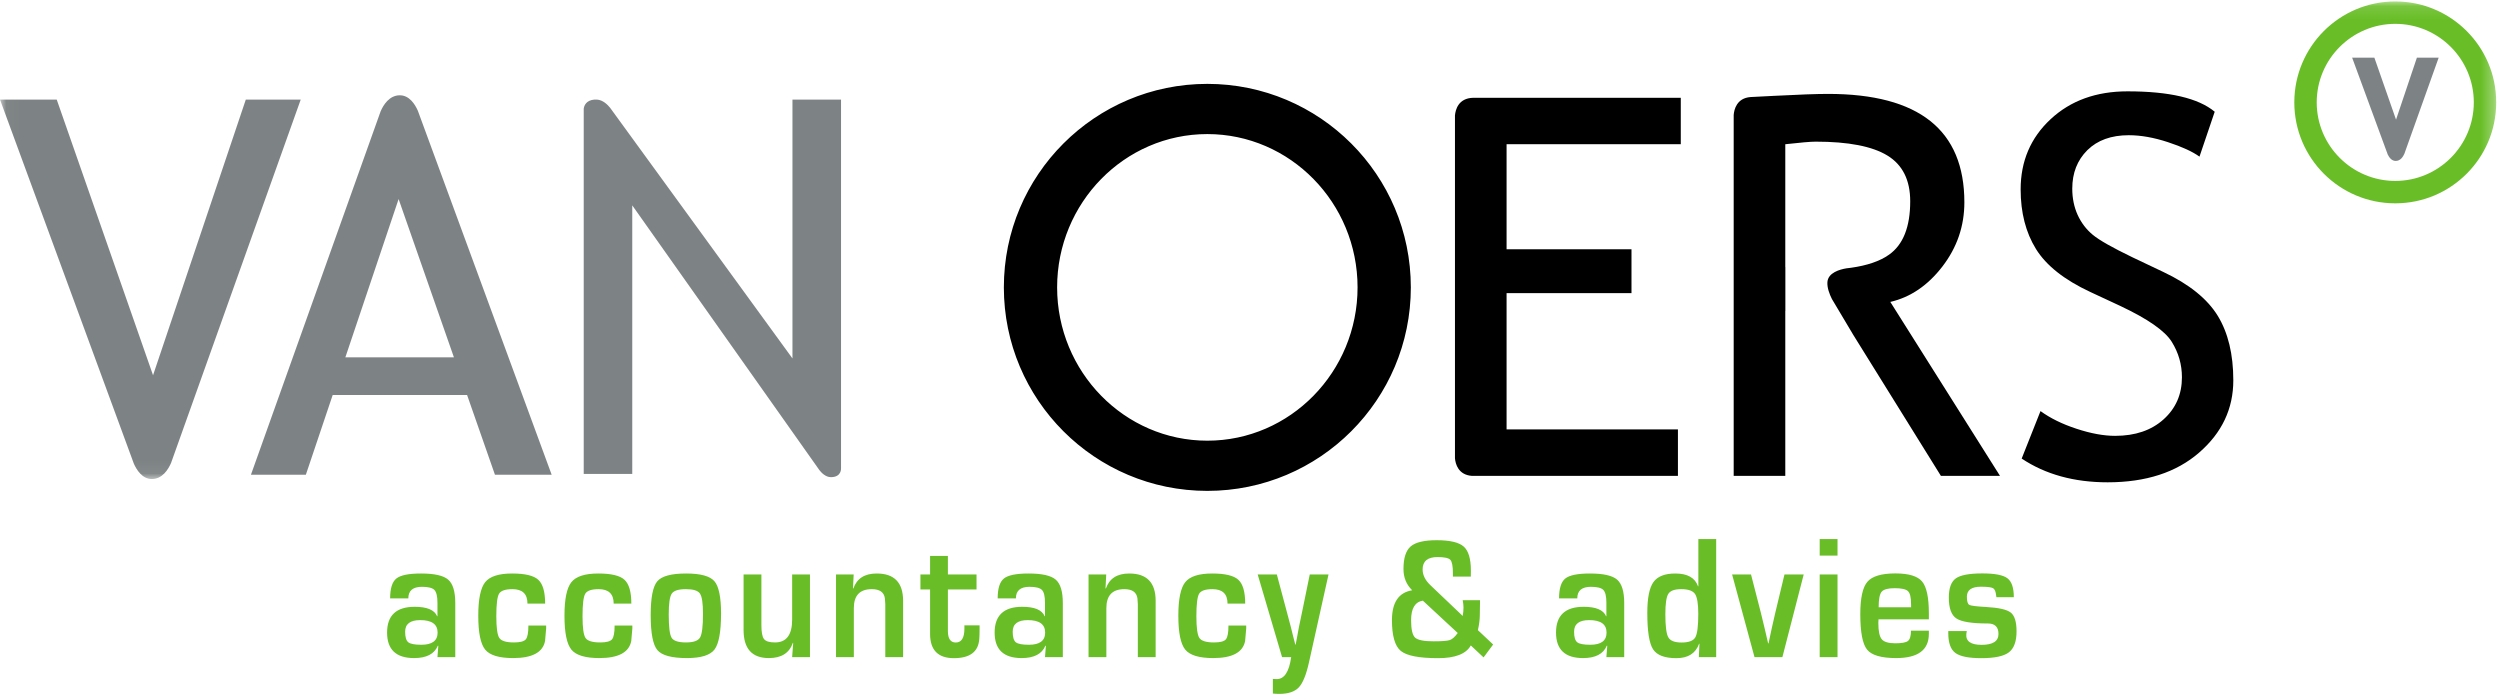
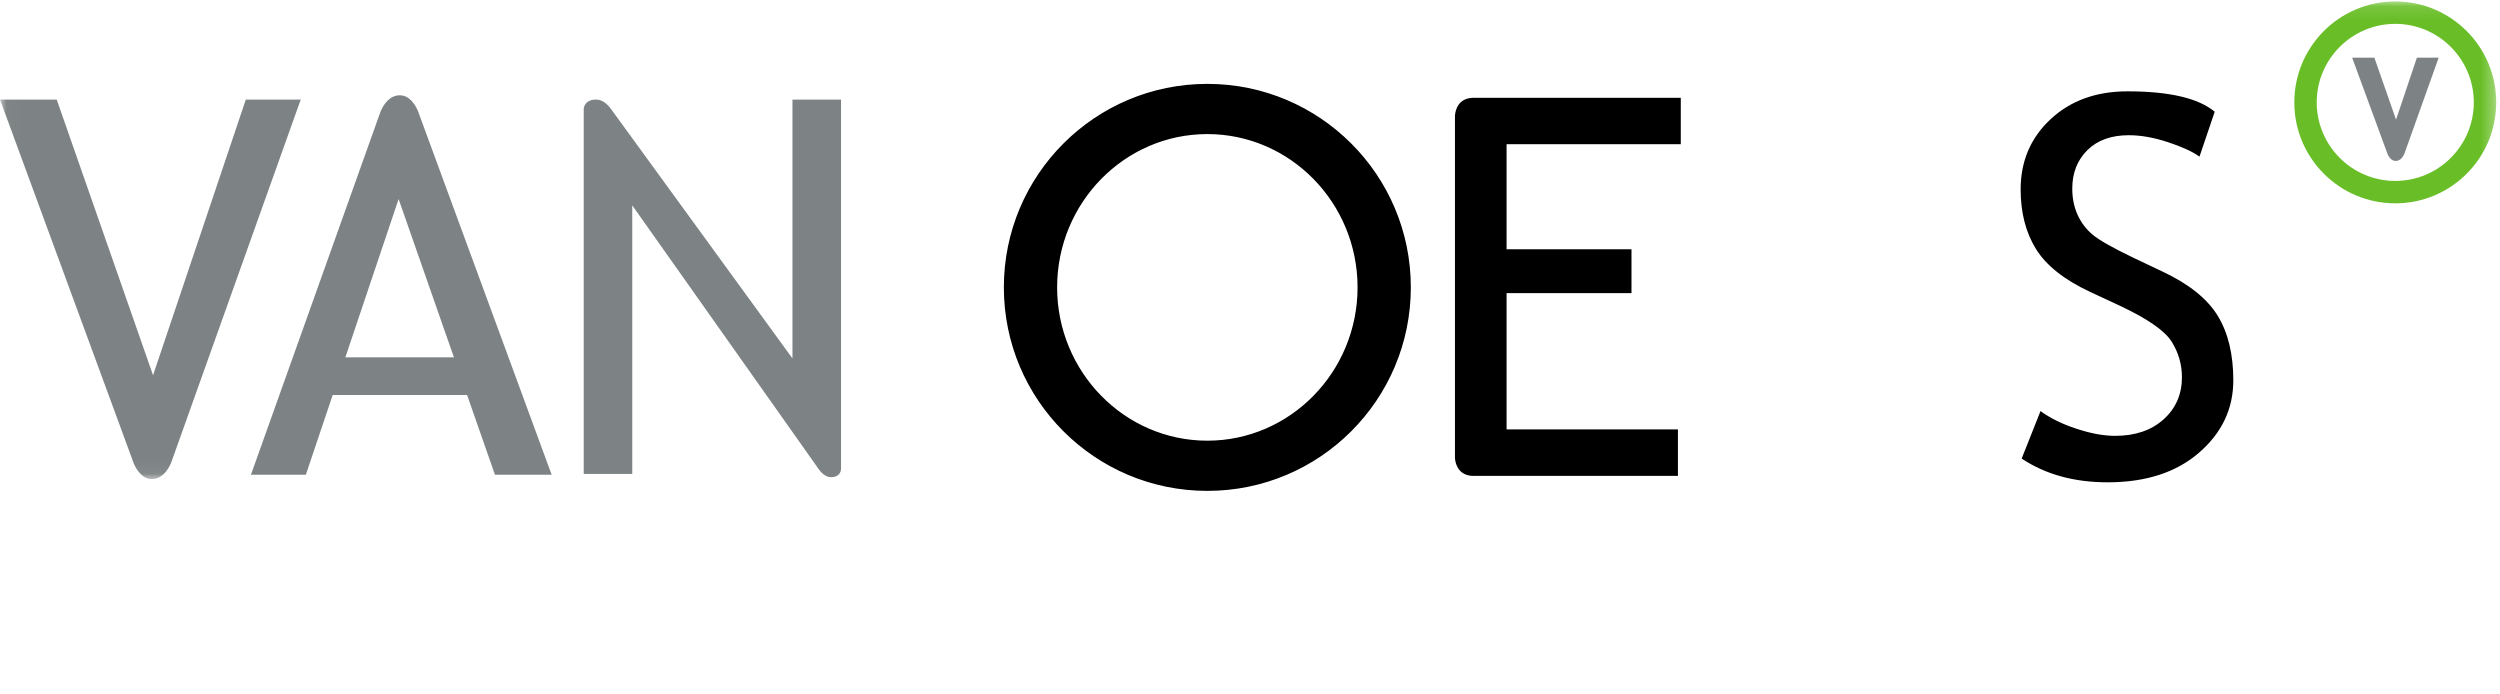
<svg xmlns="http://www.w3.org/2000/svg" width="198" height="55" viewBox="0 0 198 55">
  <defs>
    <polygon id="accountancy-&amp;-advies-a" points=".023 .114 197.7 .114 197.7 37.94 .023 37.94" />
  </defs>
  <g fill="none" fill-rule="evenodd">
    <path fill="#7D8384" d="M27.352,28.302 L31.57,15.766 L35.951,28.302 L27.352,28.302 Z M33.267,9.243 L33.265,9.243 C33.265,9.243 33.262,9.234 33.259,9.219 L33.093,8.769 C32.872,8.267 32.424,7.547 31.665,7.547 C30.83,7.547 30.362,8.316 30.145,8.818 L19.874,37.6 L24.223,37.6 L26.349,31.284 L36.993,31.284 L39.2,37.6 L43.692,37.6 L33.267,9.243 Z" />
    <path fill="#010000" d="M160.117 36.318L161.608 32.558C162.372 33.115 163.321 33.585 164.46 33.958 165.597 34.333 166.618 34.519 167.517 34.519 169.11 34.519 170.391 34.083 171.358 33.211 172.326 32.34 172.809 31.23 172.809 29.88 172.809 28.872 172.541 27.935 172.002 27.07 171.464 26.205 170.112 25.262 167.945 24.239L165.534 23.116C163.49 22.16 162.062 21.03 161.25 19.722 160.44 18.414 160.035 16.84 160.035 15.002 160.035 12.767 160.825 10.914 162.407 9.441 163.986 7.97 166.016 7.234 168.497 7.234 171.807 7.234 174.11 7.772 175.405 8.849L174.199 12.406C173.655 12.011 172.822 11.628 171.706 11.261 170.587 10.892 169.553 10.709 168.599 10.709 167.21 10.709 166.117 11.105 165.318 11.893 164.522 12.685 164.123 13.7 164.123 14.94 164.123 15.702 164.267 16.398 164.55 17.024 164.838 17.651 165.238 18.176 165.749 18.597 166.258 19.021 167.305 19.614 168.885 20.376L171.338 21.541C173.383 22.509 174.816 23.664 175.641 25.005 176.465 26.348 176.878 28.055 176.878 30.125 176.878 32.374 175.976 34.282 174.168 35.849 172.364 37.416 169.949 38.199 166.925 38.199 164.267 38.199 161.997 37.572 160.117 36.318M95.62 10.619C89.06 10.619 83.724 16.065 83.724 22.76 83.724 29.455 89.06 34.902 95.62 34.902 102.182 34.902 107.519 29.455 107.519 22.76 107.519 16.065 102.182 10.619 95.62 10.619zM95.62 6.643C104.522 6.643 111.738 13.86 111.738 22.76 111.738 31.662 104.522 38.878 95.62 38.878 86.719 38.878 79.505 31.662 79.505 22.76 79.505 13.86 86.719 6.643 95.62 6.643zM133.118 11.423L133.118 7.745 116.673 7.745C115.503 7.776 115.273 8.686 115.233 9.145L115.233 36.296C115.272 36.742 115.493 37.613 116.58 37.69L132.892 37.69 132.892 34.009 119.321 34.009 119.321 23.217 129.214 23.217 129.214 19.743 119.321 19.743 119.321 11.423 133.118 11.423" />
    <mask id="accountancy-&amp;-advies-b" fill="#fff">
      <use href="#accountancy-&amp;-advies-a" />
    </mask>
    <path fill="#69BE28" d="M189.705,1.889 C186.275,1.889 183.484,4.679 183.484,8.109 C183.484,11.539 186.275,14.329 189.705,14.329 C193.135,14.329 195.925,11.539 195.925,8.109 C195.925,4.679 193.135,1.889 189.705,1.889 Z M189.705,0.114 C194.12,0.114 197.7,3.693 197.7,8.109 C197.7,12.525 194.12,16.104 189.705,16.104 C185.289,16.104 181.71,12.525 181.71,8.109 C181.71,3.693 185.289,0.114 189.705,0.114 Z" mask="url(#accountancy-&amp;-advies-b)" />
    <path fill="#7D8384" d="M10.427,36.244 C10.427,36.244 10.429,36.252 10.433,36.267 L10.599,36.717 C10.82,37.219 11.268,37.94 12.027,37.94 C12.861,37.94 13.33,37.171 13.547,36.669 L23.818,7.886 L19.468,7.886 L12.121,29.72 L4.492,7.886 L0,7.886 L10.425,36.244 L10.427,36.244" mask="url(#accountancy-&amp;-advies-b)" />
    <path fill="#7D8384" d="M189.74 12.747C190.112 12.747 190.322 12.414 190.424 12.184L193.143 4.566 191.418 4.566 189.766 9.477 188.05 4.566 186.289 4.566 189.105 12.227C189.212 12.453 189.412 12.747 189.74 12.747M65.807 37.791C66.663 37.791 66.609 37.094 66.609 37.094L66.61 37.094 66.61 7.886 62.763 7.886 62.763 28.388 48.324 8.541C48.133 8.3 47.752 7.914 47.272 7.886L47.082 7.886C46.405 7.941 46.26 8.382 46.231 8.611L46.231 37.535 50.075 37.535 50.075 16.266 64.892 37.228C65.042 37.423 65.381 37.791 65.807 37.791" />
-     <path fill="#010000" d="M149.713,23.912 C151.308,23.544 152.685,22.607 153.842,21.103 C155,19.595 155.578,17.903 155.578,16.024 C155.578,10.3 151.982,7.437 144.787,7.437 C143.888,7.437 142.456,7.49 140.486,7.592 C139.735,7.632 139.118,7.663 138.631,7.687 C137.548,7.777 137.341,8.668 137.308,9.108 L137.308,37.69 L141.395,37.69 L141.395,24.628 C141.397,24.628 141.399,24.628 141.401,24.628 L141.401,21.154 C141.399,21.154 141.397,21.153 141.395,21.153 L141.395,11.423 C142.594,11.289 143.398,11.219 143.806,11.219 C146.396,11.219 148.29,11.587 149.489,12.323 C150.688,13.059 151.289,14.265 151.289,15.942 C151.289,17.973 150.729,19.382 149.612,20.171 C148.888,20.685 147.877,21.029 146.591,21.209 L146.59,21.209 C146.59,21.209 146.585,21.209 146.584,21.209 C146.472,21.225 146.357,21.238 146.242,21.251 C145.719,21.337 144.784,21.593 144.731,22.339 C144.699,22.786 144.896,23.299 145.089,23.684 L146.789,26.538 L146.789,26.538 L153.72,37.69 L158.4,37.69 L149.713,23.912" />
-     <path fill="#69BE28" d="M33.283 49.113C32.486 49.113 32.087 49.419 32.087 50.031 32.087 50.456 32.17 50.734 32.334 50.867 32.499 50.999 32.844 51.065 33.37 51.065 34.229 51.065 34.658 50.744 34.658 50.1 34.658 49.442 34.2 49.113 33.283 49.113zM32.34 47.394L30.898 47.394C30.898 46.608 31.062 46.083 31.391 45.818 31.719 45.554 32.371 45.421 33.345 45.421 34.406 45.421 35.123 45.583 35.497 45.908 35.871 46.232 36.058 46.85 36.058 47.764L36.058 52.045 34.646 52.045 34.714 51.148 34.677 51.141C34.406 51.794 33.779 52.12 32.797 52.12 31.37 52.12 30.657 51.447 30.657 50.1 30.657 48.739 31.387 48.058 32.846 48.058 33.82 48.058 34.412 48.307 34.622 48.805L34.646 48.805 34.646 47.743C34.646 47.232 34.566 46.892 34.406 46.726 34.245 46.559 33.916 46.476 33.419 46.476 32.7 46.476 32.34 46.782 32.34 47.394zM41.849 49.545L43.255 49.545 43.255 49.771 43.169 50.764C42.996 51.668 42.153 52.12 40.641 52.12 39.531 52.12 38.794 51.898 38.428 51.452 38.062 51.007 37.879 50.111 37.879 48.764 37.879 47.449 38.062 46.562 38.428 46.106 38.794 45.65 39.505 45.421 40.561 45.421 41.58 45.421 42.271 45.586 42.632 45.918 42.994 46.249 43.175 46.878 43.175 47.805L41.775 47.805C41.775 47.042 41.379 46.661 40.585 46.661 40.023 46.661 39.669 46.782 39.525 47.024 39.381 47.266 39.309 47.86 39.309 48.805 39.309 49.718 39.388 50.293 39.547 50.528 39.705 50.763 40.092 50.881 40.709 50.881 41.194 50.881 41.505 50.799 41.643 50.637 41.78 50.475 41.849 50.111 41.849 49.545M48.677 49.545L50.082 49.545 50.082 49.771 49.996 50.764C49.824 51.668 48.981 52.12 47.469 52.12 46.359 52.12 45.621 51.898 45.255 51.452 44.889 51.007 44.706 50.111 44.706 48.764 44.706 47.449 44.889 46.562 45.255 46.106 45.621 45.65 46.332 45.421 47.388 45.421 48.407 45.421 49.098 45.586 49.459 45.918 49.821 46.249 50.002 46.878 50.002 47.805L48.603 47.805C48.603 47.042 48.206 46.661 47.413 46.661 46.85 46.661 46.496 46.782 46.352 47.024 46.208 47.266 46.137 47.86 46.137 48.805 46.137 49.718 46.216 50.293 46.374 50.528 46.532 50.763 46.92 50.881 47.536 50.881 48.021 50.881 48.332 50.799 48.47 50.637 48.608 50.475 48.677 50.111 48.677 49.545M54.326 46.661C53.739 46.661 53.365 46.778 53.204 47.014 53.044 47.249 52.964 47.798 52.964 48.661 52.964 49.647 53.04 50.264 53.192 50.511 53.344 50.757 53.724 50.881 54.333 50.881 54.92 50.881 55.291 50.751 55.445 50.49 55.599 50.23 55.677 49.604 55.677 48.613 55.677 47.778 55.597 47.243 55.436 47.01 55.276 46.777 54.906 46.661 54.326 46.661zM54.339 45.421C55.477 45.421 56.223 45.623 56.577 46.027 56.93 46.431 57.107 47.284 57.107 48.586 57.107 50.038 56.934 50.99 56.589 51.442 56.244 51.894 55.516 52.12 54.407 52.12 53.202 52.12 52.422 51.91 52.067 51.49 51.712 51.07 51.534 50.145 51.534 48.716 51.534 47.341 51.708 46.448 52.058 46.037 52.407 45.627 53.167 45.421 54.339 45.421zM64.15 45.496L64.15 52.045 62.738 52.045 62.819 50.921 62.794 50.914C62.519 51.719 61.886 52.12 60.895 52.12 59.559 52.12 58.891 51.378 58.891 49.894L58.891 45.496 60.303 45.496 60.303 49.517C60.303 50.075 60.373 50.441 60.513 50.617 60.652 50.793 60.942 50.881 61.382 50.881 62.286 50.881 62.738 50.278 62.738 49.072L62.738 45.496 64.15 45.496M66.212 45.496L67.611 45.496 67.556 46.599 67.587 46.606C67.862 45.816 68.478 45.421 69.436 45.421 70.829 45.421 71.526 46.143 71.526 47.585L71.526 52.045 70.115 52.045 70.115 47.853 70.084 47.394C70.018 46.905 69.673 46.661 69.048 46.661 68.098 46.661 67.624 47.161 67.624 48.161L67.624 52.045 66.212 52.045 66.212 45.496M77.342 45.496L77.342 46.688 75.074 46.688 75.074 49.976C75.074 50.584 75.281 50.887 75.696 50.887 76.152 50.887 76.381 50.52 76.381 49.785L76.381 49.524 77.583 49.524 77.583 49.853C77.583 50.154 77.575 50.412 77.558 50.627 77.48 51.627 76.81 52.127 75.548 52.127 74.291 52.127 73.662 51.485 73.662 50.202L73.662 46.688 72.898 46.688 72.898 45.496 73.662 45.496 73.662 44.03 75.074 44.03 75.074 45.496 77.342 45.496M81.402 49.113C80.604 49.113 80.206 49.419 80.206 50.031 80.206 50.456 80.288 50.734 80.452 50.867 80.616 50.999 80.962 51.065 81.488 51.065 82.347 51.065 82.776 50.744 82.776 50.1 82.776 49.442 82.318 49.113 81.402 49.113zM80.459 47.394L79.016 47.394C79.016 46.608 79.18 46.083 79.509 45.818 79.838 45.554 80.489 45.421 81.463 45.421 82.524 45.421 83.241 45.583 83.615 45.908 83.989 46.232 84.176 46.85 84.176 47.764L84.176 52.045 82.764 52.045 82.832 51.148 82.795 51.141C82.524 51.794 81.897 52.12 80.915 52.12 79.488 52.12 78.775 51.447 78.775 50.1 78.775 48.739 79.505 48.058 80.964 48.058 81.938 48.058 82.53 48.307 82.739 48.805L82.764 48.805 82.764 47.743C82.764 47.232 82.684 46.892 82.524 46.726 82.363 46.559 82.035 46.476 81.537 46.476 80.818 46.476 80.459 46.782 80.459 47.394zM86.213 45.496L87.613 45.496 87.557 46.599 87.588 46.606C87.863 45.816 88.48 45.421 89.438 45.421 90.831 45.421 91.527 46.143 91.527 47.585L91.527 52.045 90.116 52.045 90.116 47.853 90.085 47.394C90.019 46.905 89.674 46.661 89.049 46.661 88.099 46.661 87.625 47.161 87.625 48.161L87.625 52.045 86.213 52.045 86.213 45.496M97.294 49.545L98.7 49.545 98.7 49.771 98.614 50.764C98.441 51.668 97.598 52.12 96.086 52.12 94.976 52.12 94.239 51.898 93.873 51.452 93.507 51.007 93.324 50.111 93.324 48.764 93.324 47.449 93.507 46.562 93.873 46.106 94.239 45.65 94.95 45.421 96.006 45.421 97.025 45.421 97.716 45.586 98.077 45.918 98.439 46.249 98.62 46.878 98.62 47.805L97.22 47.805C97.22 47.042 96.824 46.661 96.03 46.661 95.468 46.661 95.114 46.782 94.97 47.024 94.826 47.266 94.754 47.86 94.754 48.805 94.754 49.718 94.833 50.293 94.992 50.528 95.15 50.763 95.537 50.881 96.154 50.881 96.639 50.881 96.95 50.799 97.088 50.637 97.225 50.475 97.294 50.111 97.294 49.545M105.219 45.496L103.672 52.456C103.454 53.442 103.184 54.106 102.861 54.446 102.538 54.786 102.021 54.957 101.311 54.957 101.15 54.957 100.984 54.947 100.811 54.929L100.811 53.771C100.934 53.78 101.037 53.785 101.12 53.785 101.719 53.785 102.1 53.205 102.26 52.045L101.539 52.045 99.609 45.496 101.125 45.496 101.866 48.271 102.235 49.661C102.256 49.753 102.313 49.986 102.408 50.36L102.587 51.052 102.617 51.052 102.747 50.36C102.813 50.004 102.856 49.771 102.876 49.661L103.166 48.271 103.733 45.496 105.219 45.496M112.69 47.572C112.07 47.672 111.759 48.188 111.759 49.12 111.759 49.841 111.864 50.301 112.073 50.497 112.284 50.693 112.772 50.792 113.541 50.792 114.202 50.792 114.631 50.759 114.826 50.692 115.022 50.626 115.23 50.44 115.452 50.134L112.69 47.572zM115.847 47.538L117.216 47.538 117.216 47.839 117.203 48.654C117.203 49.047 117.152 49.465 117.049 49.908L118.257 51.045 117.499 52.066 116.488 51.12C116.114 51.791 115.251 52.127 113.898 52.127 112.394 52.127 111.409 51.936 110.942 51.552 110.476 51.168 110.242 50.356 110.242 49.113 110.242 47.711 110.777 46.923 111.846 46.75 111.385 46.302 111.155 45.741 111.155 45.065 111.155 44.202 111.345 43.606 111.725 43.277 112.105 42.948 112.793 42.784 113.788 42.784 114.832 42.784 115.544 42.952 115.924 43.287 116.304 43.623 116.494 44.254 116.494 45.181L116.488 45.667 115.07 45.667 115.07 45.393C115.07 44.832 115.001 44.479 114.863 44.335 114.725 44.191 114.39 44.119 113.855 44.119 113.066 44.119 112.672 44.446 112.672 45.099 112.672 45.542 112.877 45.958 113.288 46.346L115.847 48.784C115.888 48.547 115.908 48.326 115.908 48.12 115.908 47.951 115.888 47.757 115.847 47.538zM125.864 49.113C125.066 49.113 124.668 49.419 124.668 50.031 124.668 50.456 124.75 50.734 124.915 50.867 125.079 50.999 125.424 51.065 125.95 51.065 126.809 51.065 127.239 50.744 127.239 50.1 127.239 49.442 126.78 49.113 125.864 49.113zM124.92 47.394L123.478 47.394C123.478 46.608 123.642 46.083 123.971 45.818 124.3 45.554 124.952 45.421 125.926 45.421 126.986 45.421 127.703 45.583 128.077 45.908 128.451 46.232 128.638 46.85 128.638 47.764L128.638 52.045 127.226 52.045 127.294 51.148 127.257 51.141C126.986 51.794 126.359 52.12 125.377 52.12 123.951 52.12 123.237 51.447 123.237 50.1 123.237 48.739 123.967 48.058 125.426 48.058 126.4 48.058 126.992 48.307 127.202 48.805L127.226 48.805 127.226 47.743C127.226 47.232 127.146 46.892 126.986 46.726 126.826 46.559 126.497 46.476 126 46.476 125.28 46.476 124.92 46.782 124.92 47.394zM133.153 46.661C132.627 46.661 132.286 46.785 132.13 47.034 131.974 47.283 131.896 47.819 131.896 48.64 131.896 49.59 131.974 50.202 132.13 50.476 132.286 50.751 132.635 50.887 133.178 50.887 133.745 50.887 134.108 50.753 134.266 50.483 134.424 50.214 134.504 49.593 134.504 48.62 134.504 47.816 134.416 47.289 134.242 47.037 134.067 46.786 133.705 46.661 133.153 46.661zM135.922 42.695L135.922 52.045 134.547 52.045 134.596 50.99 134.571 50.983C134.296 51.746 133.696 52.127 132.771 52.127 131.838 52.127 131.221 51.891 130.919 51.418 130.616 50.946 130.466 49.986 130.466 48.538 130.466 47.369 130.628 46.557 130.952 46.102 131.277 45.648 131.854 45.421 132.685 45.421 133.646 45.421 134.247 45.759 134.485 46.435L134.51 46.428 134.51 42.695 135.922 42.695zM142.854 45.496L141.165 52.045 138.957 52.045 137.182 45.496 138.68 45.496 139.457 48.517C139.564 48.937 139.662 49.344 139.753 49.737L140.036 50.956 140.067 50.956 140.197 50.346 140.326 49.744C140.425 49.287 140.517 48.88 140.604 48.524L141.331 45.496 142.854 45.496M144.12 52.045L145.532 52.045 145.532 45.496 144.12 45.496 144.12 52.045zM144.12 44.003L145.532 44.003 145.532 42.695 144.12 42.695 144.12 44.003zM151.36 48.093L151.355 47.832C151.355 47.311 151.274 46.974 151.111 46.818 150.949 46.663 150.596 46.585 150.054 46.585 149.527 46.585 149.185 46.679 149.027 46.866 148.869 47.053 148.79 47.462 148.79 48.093L151.36 48.093zM151.348 49.949L152.766 49.949 152.766 50.202C152.766 51.481 151.903 52.12 150.177 52.12 149.006 52.12 148.239 51.899 147.878 51.456 147.515 51.013 147.335 50.075 147.335 48.64 147.335 47.366 147.524 46.51 147.902 46.072 148.28 45.634 149.018 45.414 150.115 45.414 151.168 45.414 151.873 45.628 152.23 46.054 152.588 46.482 152.766 47.321 152.766 48.572L152.766 49.051 148.778 49.051C148.769 49.198 148.765 49.293 148.765 49.339 148.765 49.983 148.855 50.412 149.034 50.627 149.212 50.842 149.569 50.949 150.103 50.949 150.621 50.949 150.958 50.886 151.114 50.761 151.27 50.635 151.348 50.364 151.348 49.949zM159.495 47.298L158.114 47.298C158.106 47.243 158.099 47.202 158.096 47.175 158.066 46.859 157.985 46.663 157.852 46.585 157.718 46.508 157.395 46.469 156.881 46.469 156.145 46.469 155.777 46.734 155.777 47.264 155.777 47.624 155.842 47.839 155.971 47.908 156.101 47.976 156.54 48.031 157.288 48.072 158.295 48.127 158.95 48.275 159.254 48.517 159.559 48.759 159.711 49.255 159.711 50.004 159.711 50.803 159.508 51.356 159.104 51.665 158.699 51.973 157.972 52.127 156.924 52.127 155.917 52.127 155.228 51.988 154.859 51.709 154.489 51.431 154.304 50.911 154.304 50.148L154.304 49.983 155.771 49.983C155.75 50.075 155.738 50.148 155.734 50.202 155.677 50.783 156.079 51.072 156.943 51.072 157.834 51.072 158.28 50.785 158.28 50.209 158.28 49.657 158.001 49.38 157.442 49.38 156.18 49.38 155.349 49.248 154.948 48.983 154.547 48.719 154.347 48.168 154.347 47.332 154.347 46.583 154.53 46.076 154.896 45.812 155.262 45.547 155.964 45.414 157.004 45.414 157.986 45.414 158.648 45.542 158.987 45.798 159.325 46.054 159.495 46.553 159.495 47.298" />
  </g>
</svg>